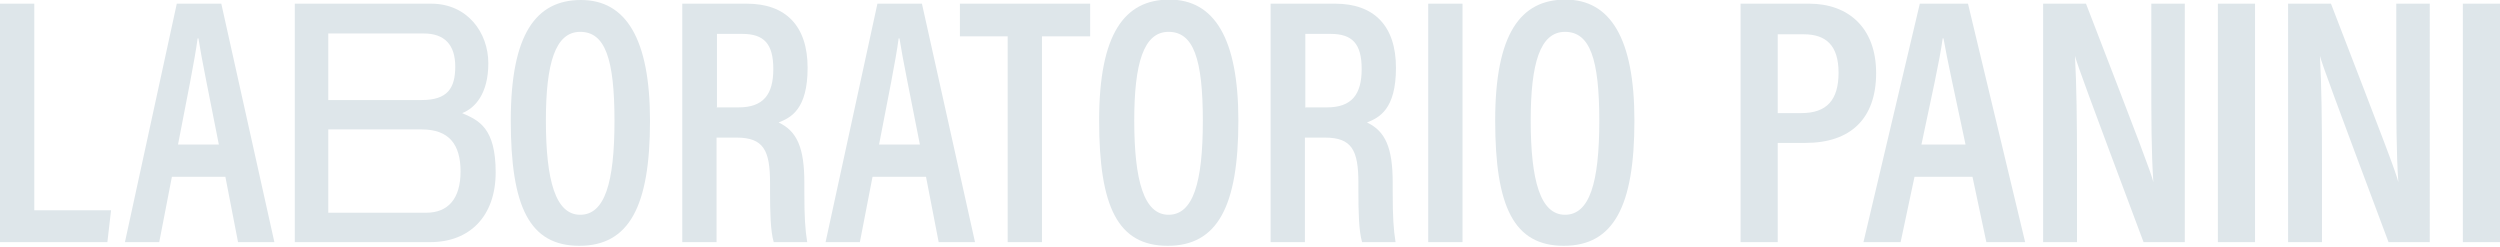
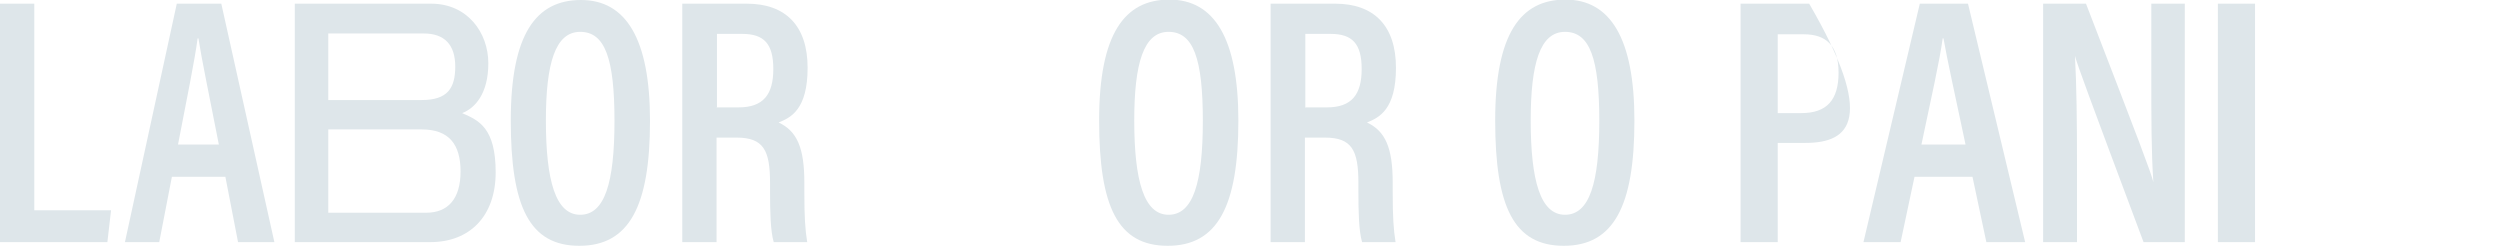
<svg xmlns="http://www.w3.org/2000/svg" width="1508" height="149" viewBox="0 0 1508 149" fill="none">
  <g clip-path="url(#clip0_18476_4004)">
    <path d="M0 2.218H20.688V126.837H66.989L64.773 146.048H0V2.218Z" fill="#DEE6EA" />
    <path d="M103.686 106.642L96.051 146.048H75.363L106.641 2.218H133.486L165.503 146.048H143.584L135.949 106.642H103.686ZM132.009 87.186C126.098 56.893 121.665 35.959 119.694 23.152H119.202C117.478 36.205 112.799 59.109 107.38 87.186H132.009Z" fill="#DEE6EA" />
    <path d="M392.085 72.901C392.085 124.375 379.524 148.264 349.477 148.264C319.431 148.264 308.102 124.867 308.102 72.655C308.102 20.443 323.371 0.001 350.463 0.001C377.554 0.001 392.085 23.398 392.085 72.901ZM329.282 72.655C329.282 109.105 335.193 129.547 349.97 129.547C364.747 129.547 370.658 110.336 370.658 72.901C370.658 35.466 364.993 19.211 349.97 19.211C334.947 19.211 329.282 38.175 329.282 72.655Z" fill="#DEE6EA" />
    <path d="M432.229 82.999V146.048H411.541V2.218H450.454C474.097 2.218 487.15 15.763 487.15 40.884C487.15 66.005 477.053 70.931 469.664 73.886C480.747 79.058 485.18 89.156 485.18 110.09V115.755C485.18 131.024 485.673 138.413 486.904 146.048H466.709C464.738 139.398 464.492 127.576 464.492 115.508V110.336C464.492 90.634 460.552 82.999 444.297 82.999H431.983H432.229ZM432.229 64.774H445.528C460.552 64.774 466.462 56.893 466.462 41.623C466.462 26.353 460.798 20.443 447.745 20.443H432.475V64.528L432.229 64.774Z" fill="#DEE6EA" />
-     <path d="M526.309 106.642L518.674 146.048H497.986L529.264 2.218H556.109L588.126 146.048H566.207L558.572 106.642H526.309ZM554.878 87.186C548.967 56.893 544.534 35.959 542.564 23.152H542.071C540.347 36.205 535.668 59.109 530.25 87.186H554.878Z" fill="#DEE6EA" />
-     <path d="M608.075 21.92H579.014V2.218H657.578V21.92H628.517V146.048H607.829V21.92H608.075Z" fill="#DEE6EA" />
    <path d="M746.981 72.901C746.981 124.375 734.421 148.264 704.374 148.264C674.327 148.264 662.998 124.867 662.998 72.655C662.998 20.442 678.268 -0.245 705.359 -0.245C732.45 -0.245 746.981 23.152 746.981 72.655V72.901ZM684.178 72.655C684.178 109.105 690.089 129.547 704.866 129.547C719.643 129.547 725.554 110.336 725.554 72.901C725.554 35.466 719.89 19.211 704.866 19.211C689.843 19.211 684.178 38.175 684.178 72.655Z" fill="#DEE6EA" />
    <path d="M787.125 82.999V146.048H766.438V2.218H805.35C828.994 2.218 842.047 15.763 842.047 40.884C842.047 66.005 831.949 70.931 824.561 73.886C835.643 79.058 840.077 89.156 840.077 110.09V115.755C840.077 131.024 840.569 138.413 841.8 146.048H821.605C819.635 139.398 819.389 127.576 819.389 115.508V110.336C819.389 90.634 815.448 82.999 799.193 82.999H786.879H787.125ZM787.125 64.774H800.425C815.448 64.774 821.359 56.893 821.359 41.623C821.359 26.353 815.694 20.443 802.641 20.443H787.372V64.528L787.125 64.774Z" fill="#DEE6EA" />
-     <path d="M882.19 2.218V146.048H861.502V2.218H882.19Z" fill="#DEE6EA" />
    <path d="M985.877 72.901C985.877 124.375 973.317 148.264 943.27 148.264C913.224 148.264 901.895 124.867 901.895 72.655C901.895 20.442 917.164 -0.245 944.255 -0.245C971.347 -0.245 985.877 23.152 985.877 72.655V72.901ZM923.321 72.655C923.321 109.105 929.232 129.547 944.009 129.547C958.786 129.547 964.697 110.336 964.697 72.901C964.697 35.466 959.032 19.211 944.009 19.211C928.986 19.211 923.321 38.175 923.321 72.655Z" fill="#DEE6EA" />
    <path d="M278.795 68.222C286.43 65.266 294.557 56.646 294.557 38.175C294.557 19.704 281.997 2.218 260.077 2.218H177.818V146.048H191.61H241.852H259.585C283.228 146.048 298.99 130.532 298.99 103.933C298.99 77.334 288.893 72.655 279.288 68.468L278.795 68.222ZM241.606 20.196H255.644C268.205 20.196 274.608 27.092 274.608 40.145C274.608 53.198 269.929 60.341 254.413 60.341H198.014V20.196H241.606ZM257.122 128.315H198.014V78.073H254.413C270.914 78.073 277.81 87.186 277.81 103.44C277.81 119.695 270.421 128.315 257.122 128.315Z" fill="#DEE6EA" />
-     <path d="M1050.16 2.218H1091.29C1114.68 2.218 1131.68 16.502 1131.68 44.086C1131.68 71.67 1116.16 86.201 1089.07 86.201H1072.32V146.048H1049.91V2.218H1050.16ZM1072.32 68.222H1086.61C1101.88 68.222 1109.02 60.341 1109.02 43.84C1109.02 27.339 1101.38 20.689 1088.08 20.689H1072.32V68.222Z" fill="#DEE6EA" />
+     <path d="M1050.16 2.218H1091.29C1131.68 71.67 1116.16 86.201 1089.07 86.201H1072.32V146.048H1049.91V2.218H1050.16ZM1072.32 68.222H1086.61C1101.88 68.222 1109.02 60.341 1109.02 43.84C1109.02 27.339 1101.38 20.689 1088.08 20.689H1072.32V68.222Z" fill="#DEE6EA" />
    <path d="M1154.83 106.642L1146.45 146.048H1124.04L1158.03 2.218H1187.09L1221.57 146.048H1198.17L1189.8 106.642H1155.07H1154.83ZM1185.61 87.186C1179.21 56.893 1174.53 35.959 1172.31 23.152H1171.82C1170.1 36.205 1164.92 59.109 1159.01 87.186H1185.61Z" fill="#DEE6EA" />
    <path d="M1232.41 146.048V2.218H1258.27C1291.51 88.417 1297.18 103.194 1298.9 109.844C1297.67 91.865 1297.67 70.439 1297.67 47.041V2.218H1317.87V146.048H1292.99C1258.76 54.676 1253.34 39.899 1251.62 33.742C1252.6 51.475 1252.85 73.64 1252.85 99.254V146.048H1232.65H1232.41Z" fill="#DEE6EA" />
    <path d="M1360.23 2.218V146.048H1337.82V2.218H1360.23Z" fill="#DEE6EA" />
-     <path d="M1380.18 146.048V2.218H1406.04C1439.29 88.417 1444.95 103.194 1446.67 109.844C1445.44 91.865 1445.44 70.439 1445.44 47.041V2.218H1465.64V146.048H1440.76C1406.53 54.676 1401.11 39.899 1399.39 33.742C1400.37 51.475 1400.62 73.64 1400.62 99.254V146.048H1380.42H1380.18Z" fill="#DEE6EA" />
-     <path d="M1508 2.218V146.048H1485.59V2.218H1508Z" fill="#DEE6EA" />
  </g>
  <defs>
    <clipPath id="clip0_18476_4004">
      <rect width="1508" height="148.263" fill="white" transform="translate(0 0.001)" />
    </clipPath>
  </defs>
</svg>